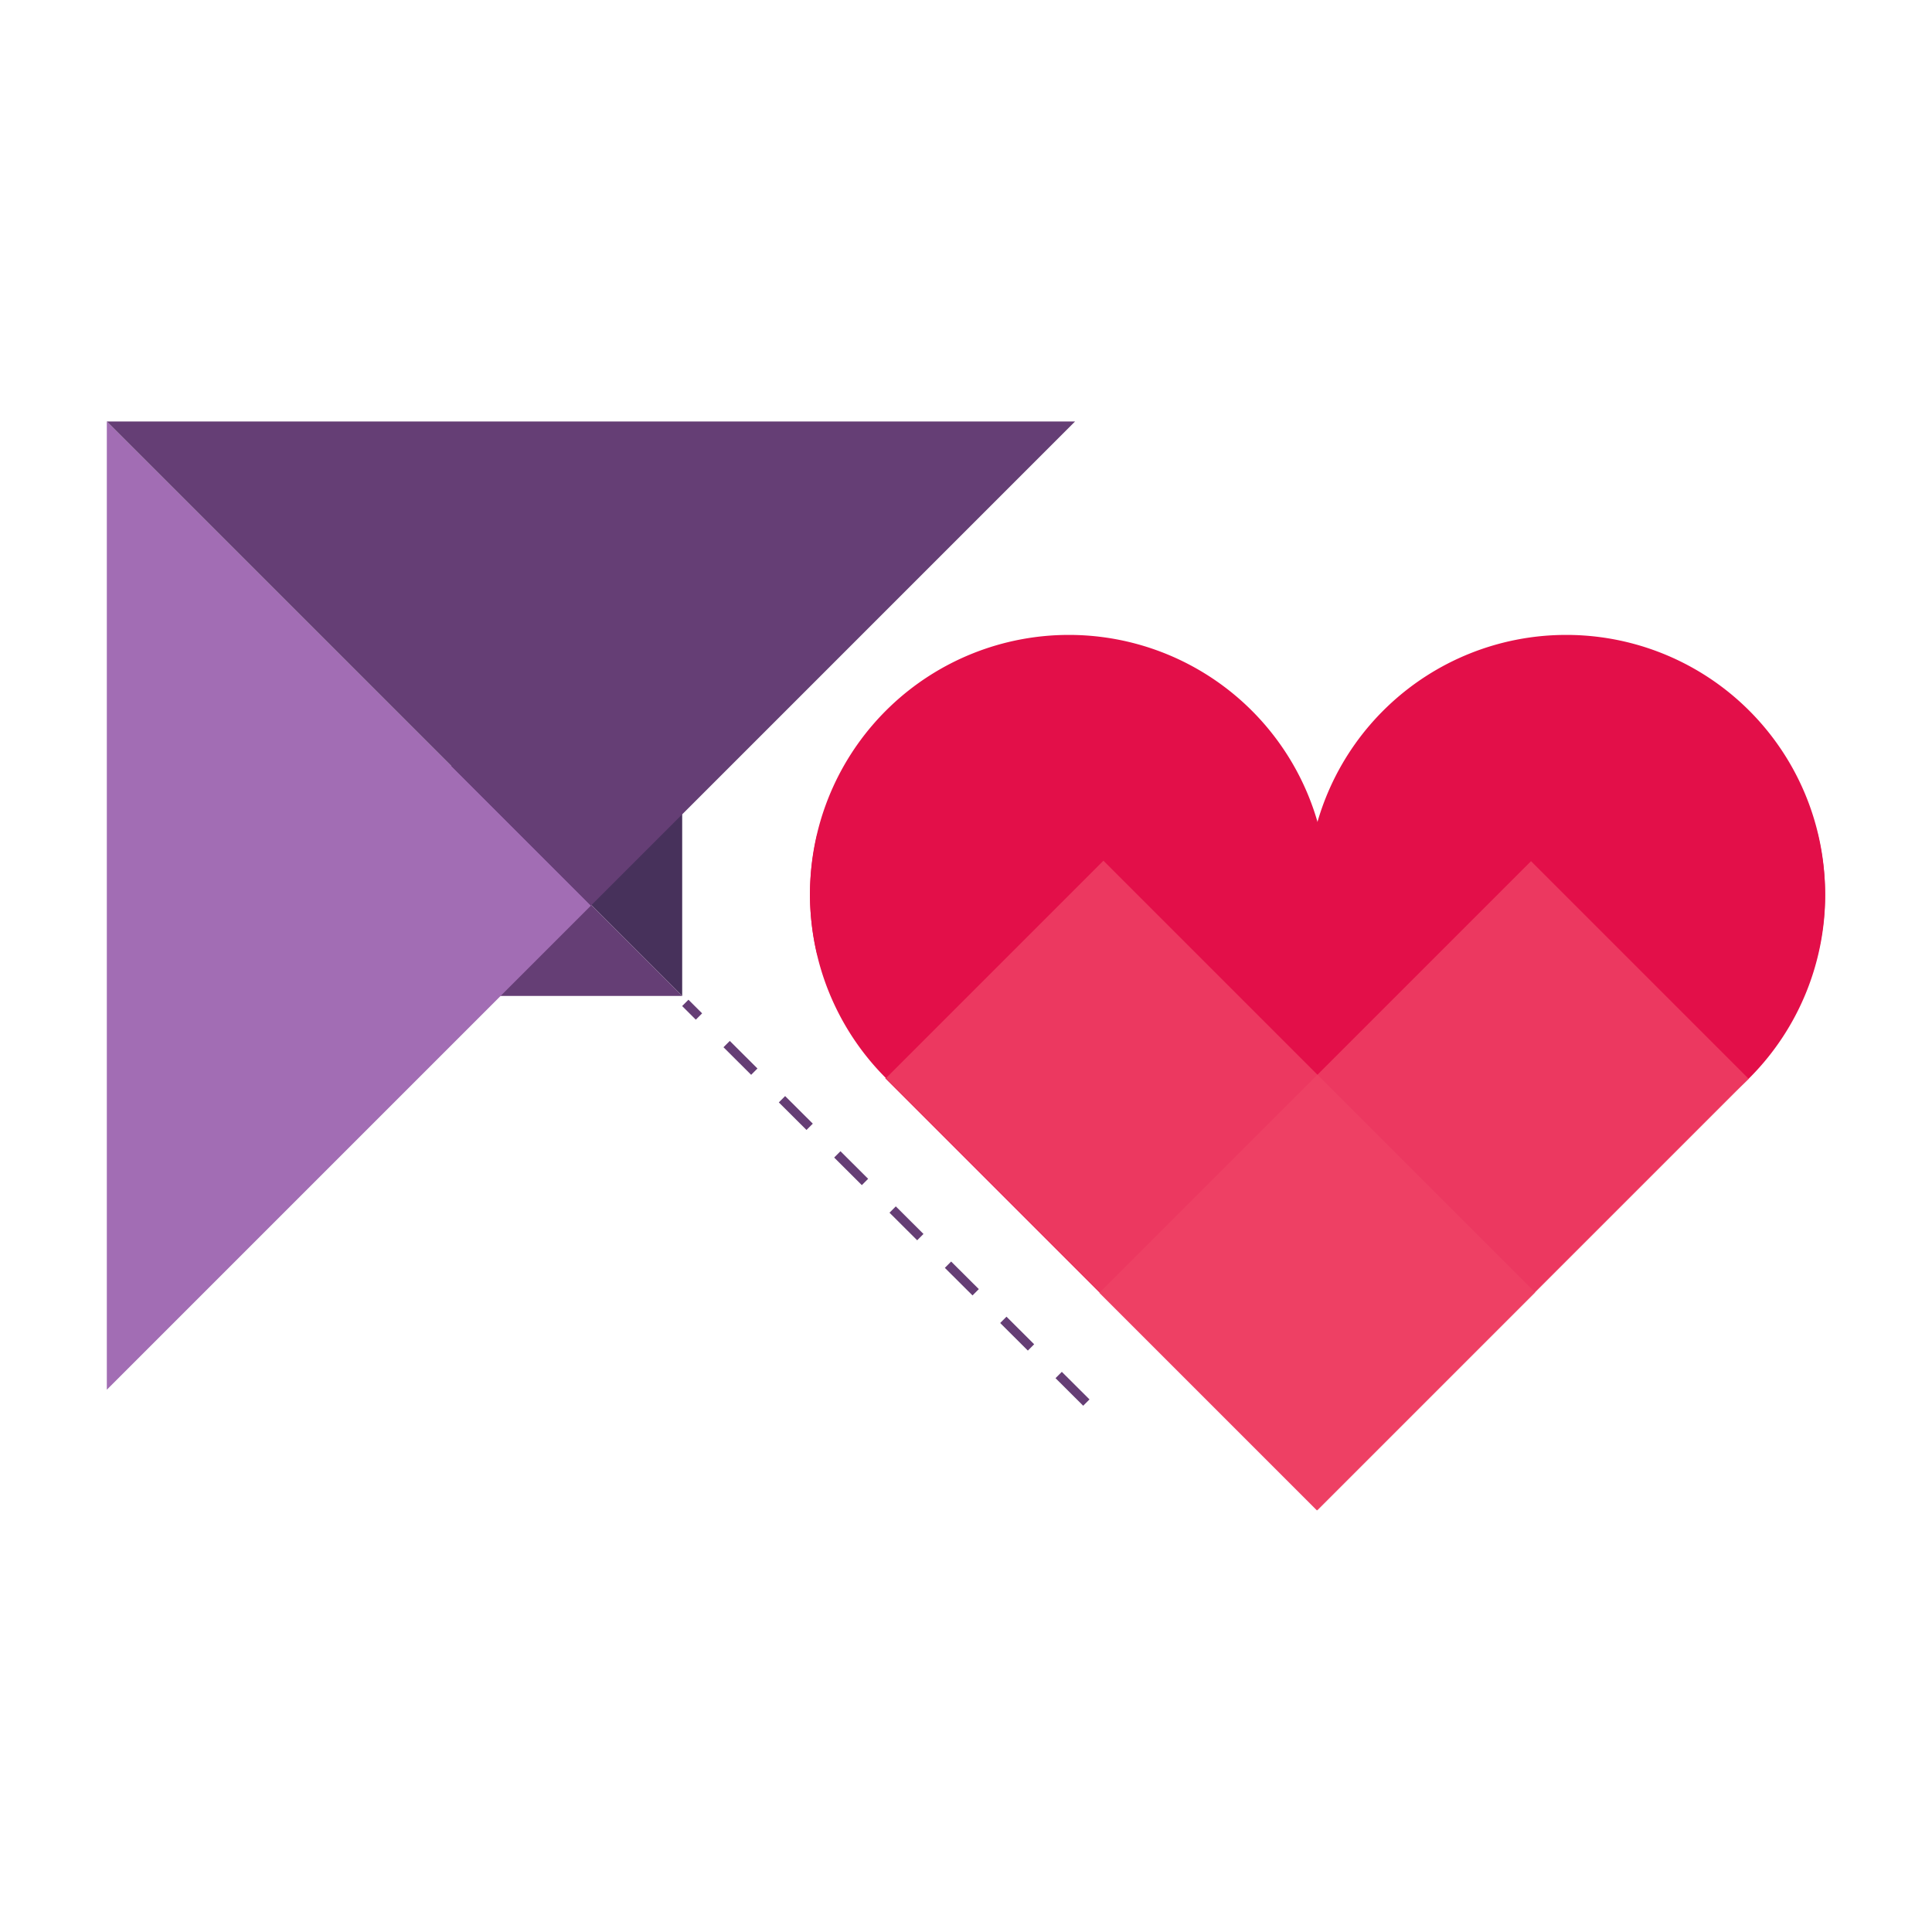
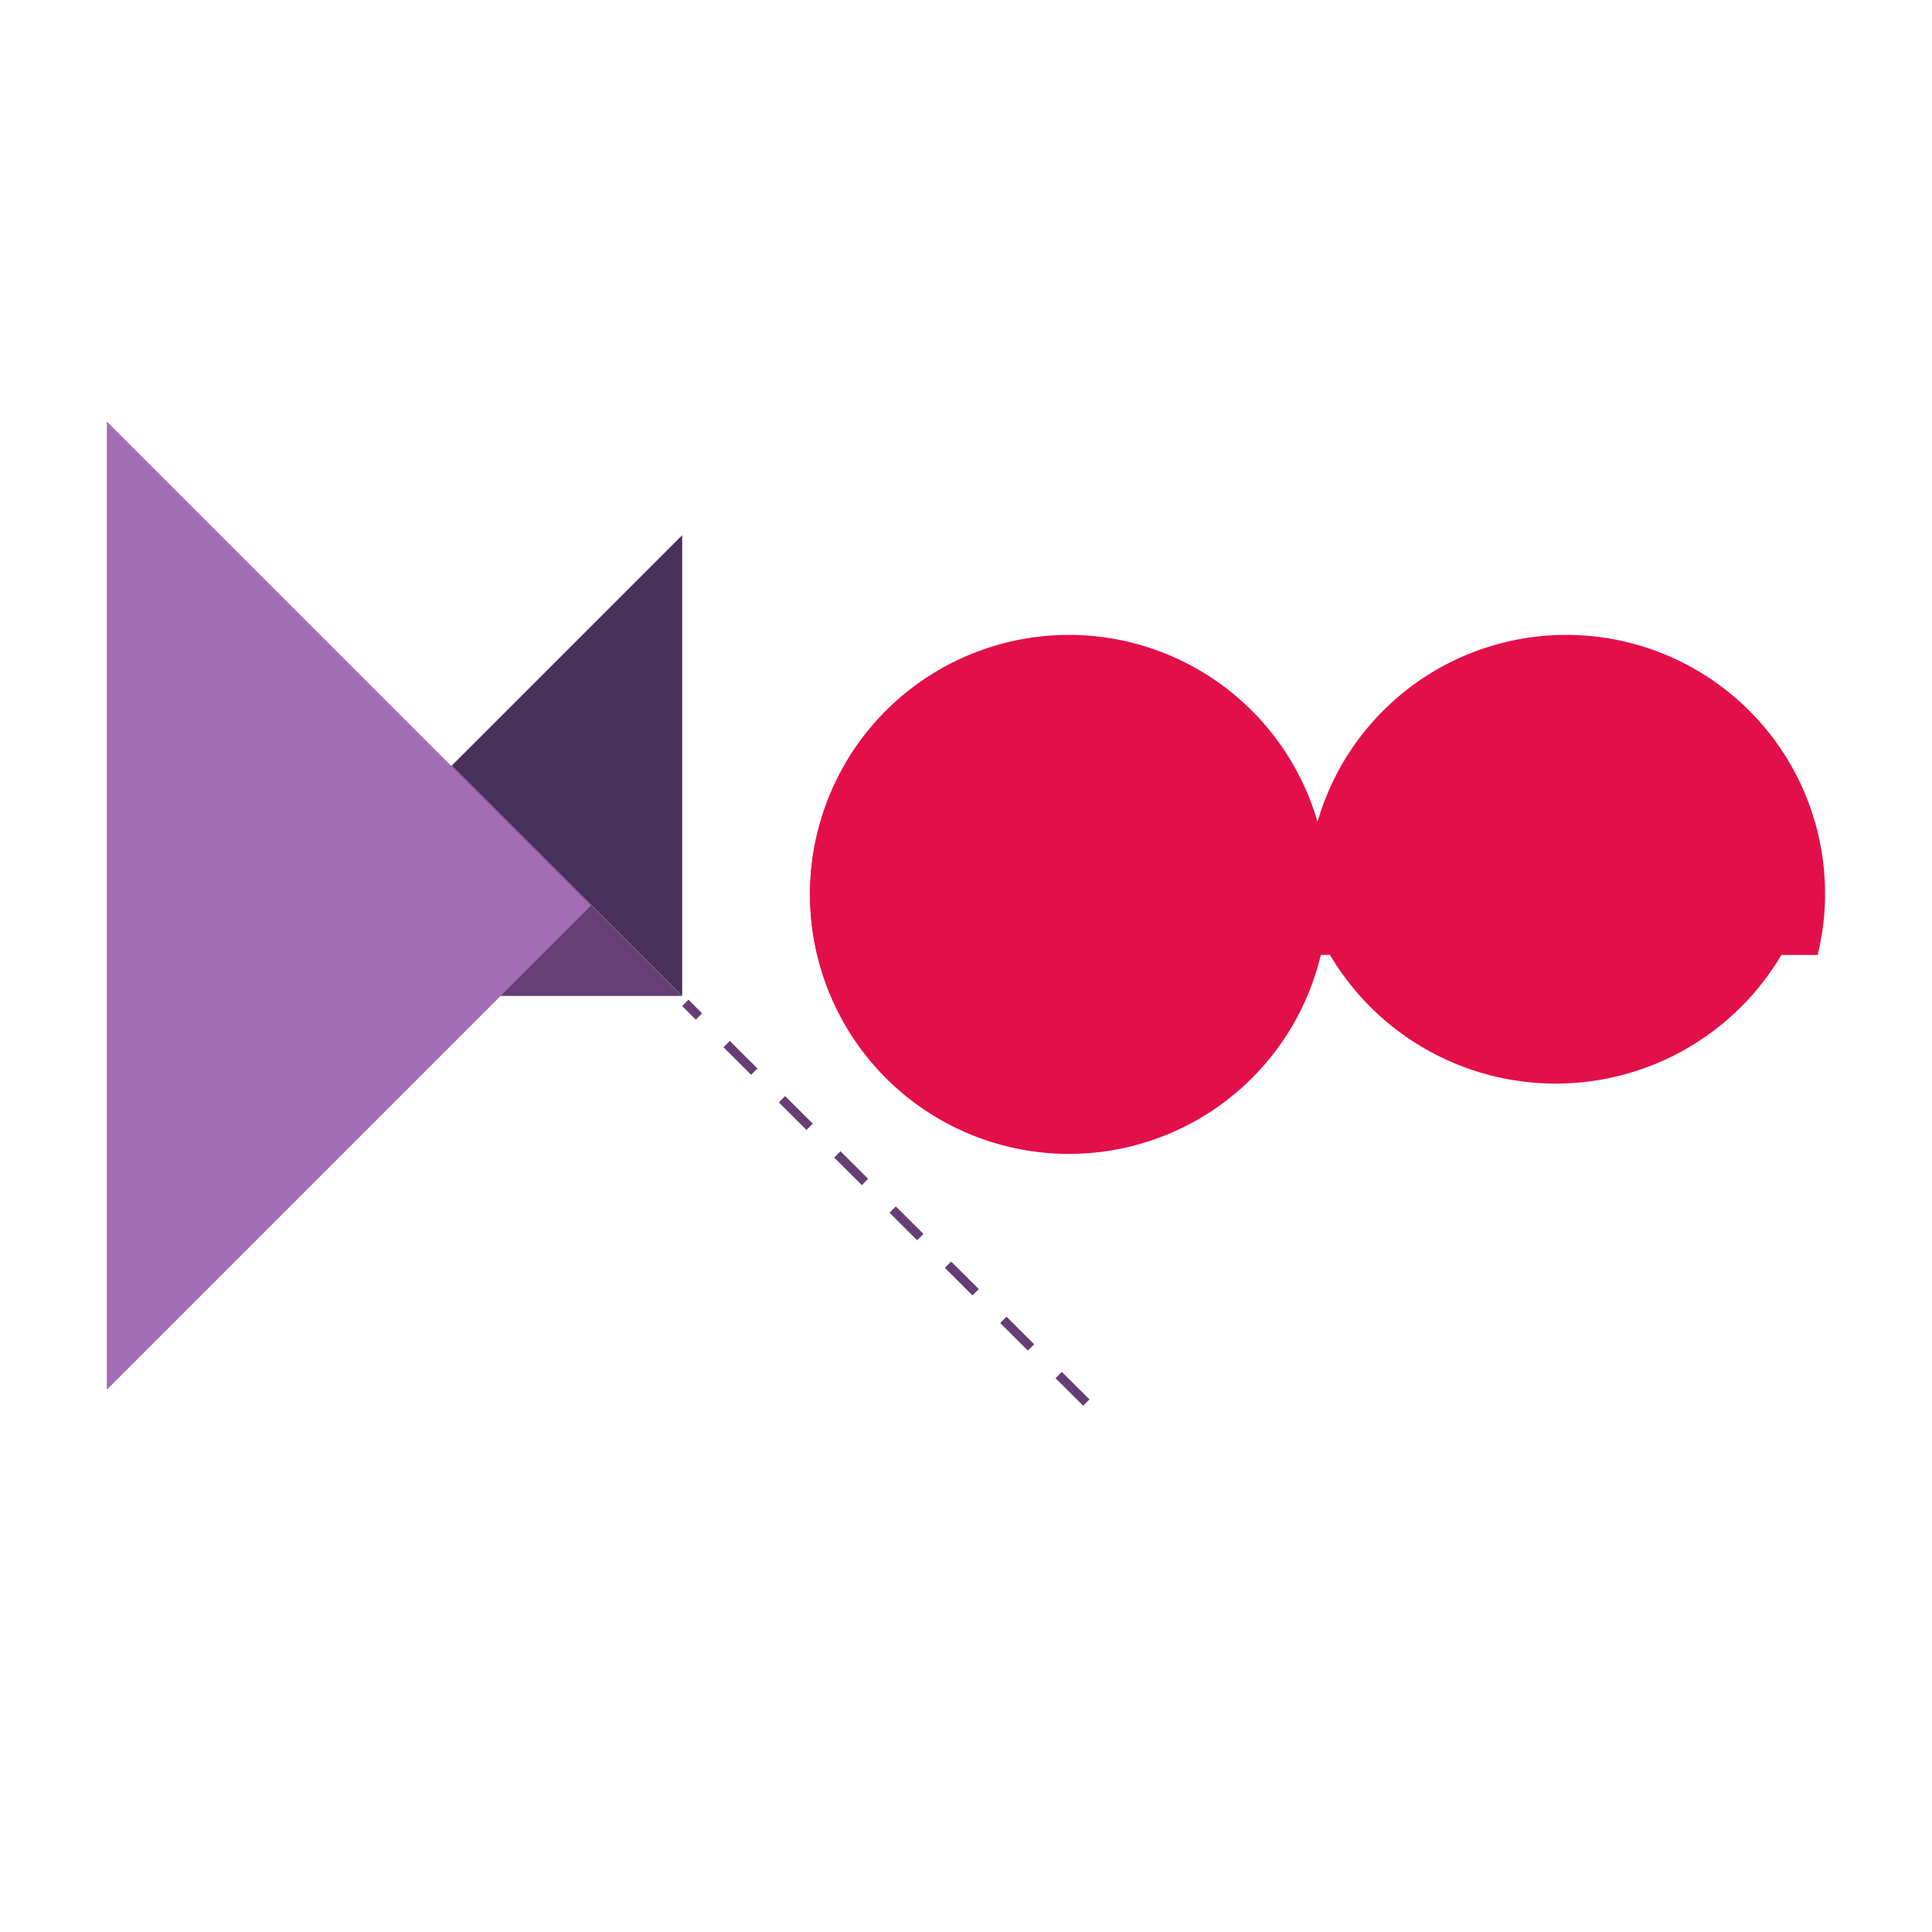
<svg xmlns="http://www.w3.org/2000/svg" id="Layer_1" data-name="Layer 1" viewBox="0 0 1000 1000">
  <defs>
    <style>.cls-1{fill:#e30f49;}.cls-2{fill:#ee4266;isolation:isolate;opacity:0.8;}.cls-3{fill:#47315b;}.cls-4{fill:#653e75;}.cls-5{fill:#a26db4;}.cls-6{fill:none;stroke:#653e75;stroke-miterlimit:10;stroke-width:4.62px;stroke-dasharray:20.22 20.22;}</style>
  </defs>
  <path class="cls-1" d="M687.19,462.63a133.92,133.92,0,0,0-133.87-134h-.06A134,134,0,0,0,419.39,456.56c-.12,2-.12,4-.18,6A136.25,136.25,0,0,0,423,494.25l200,.06h60.41A132.6,132.6,0,0,0,687.19,462.63Z" />
  <path class="cls-1" d="M944.65,462.63a133.92,133.92,0,0,0-133.87-134h-.06A134,134,0,0,0,676.79,456.56c-.12,2-.12,4-.17,6a135.71,135.71,0,0,0,3.75,31.67l200,.06h60.4A129.62,129.62,0,0,0,944.65,462.63Z" />
  <path class="cls-1" d="M683.38,431.65H623l-200,.06a136.19,136.19,0,0,0-3.76,31.67c.06,2,.06,4.05.18,6a134,134,0,0,0,267.86-6v-.05A135.78,135.78,0,0,0,683.38,431.65Z" />
-   <path class="cls-1" d="M940.84,431.65H880.43l-200,.06a136.19,136.19,0,0,0-3.76,31.67c.06,2,.06,4.05.18,6a134,134,0,0,0,267.86-6v-.05A135.78,135.78,0,0,0,940.84,431.65Z" />
-   <polygon class="cls-1" points="458.17 558.07 681.64 470.2 905.12 558.07 681.64 781.54 458.17 558.07" />
-   <rect class="cls-2" x="579.06" y="534.14" width="316.01" height="159.31" transform="translate(-218.14 700.96) rotate(-45)" />
-   <rect class="cls-2" x="546.88" y="455.54" width="159.31" height="316.01" transform="translate(-250.33 622.73) rotate(-45)" />
+   <path class="cls-1" d="M940.84,431.65H880.43l-200,.06a136.19,136.19,0,0,0-3.76,31.67c.06,2,.06,4.05.18,6v-.05A135.78,135.78,0,0,0,940.84,431.65Z" />
  <polygon class="cls-3" points="233.85 396.25 353.1 515.5 353.1 277 233.85 396.25" />
  <polygon class="cls-4" points="353.1 515.5 233.85 396.25 114.59 515.5 353.1 515.5" />
  <polygon class="cls-5" points="305.87 468.74 55.29 218.16 55.29 719.32 305.87 468.74" />
-   <polygon class="cls-4" points="55.29 218.16 305.87 468.74 556.45 218.16 55.29 218.16" />
  <line class="cls-6" x1="562.29" y1="725.97" x2="354.71" y2="519.09" />
</svg>